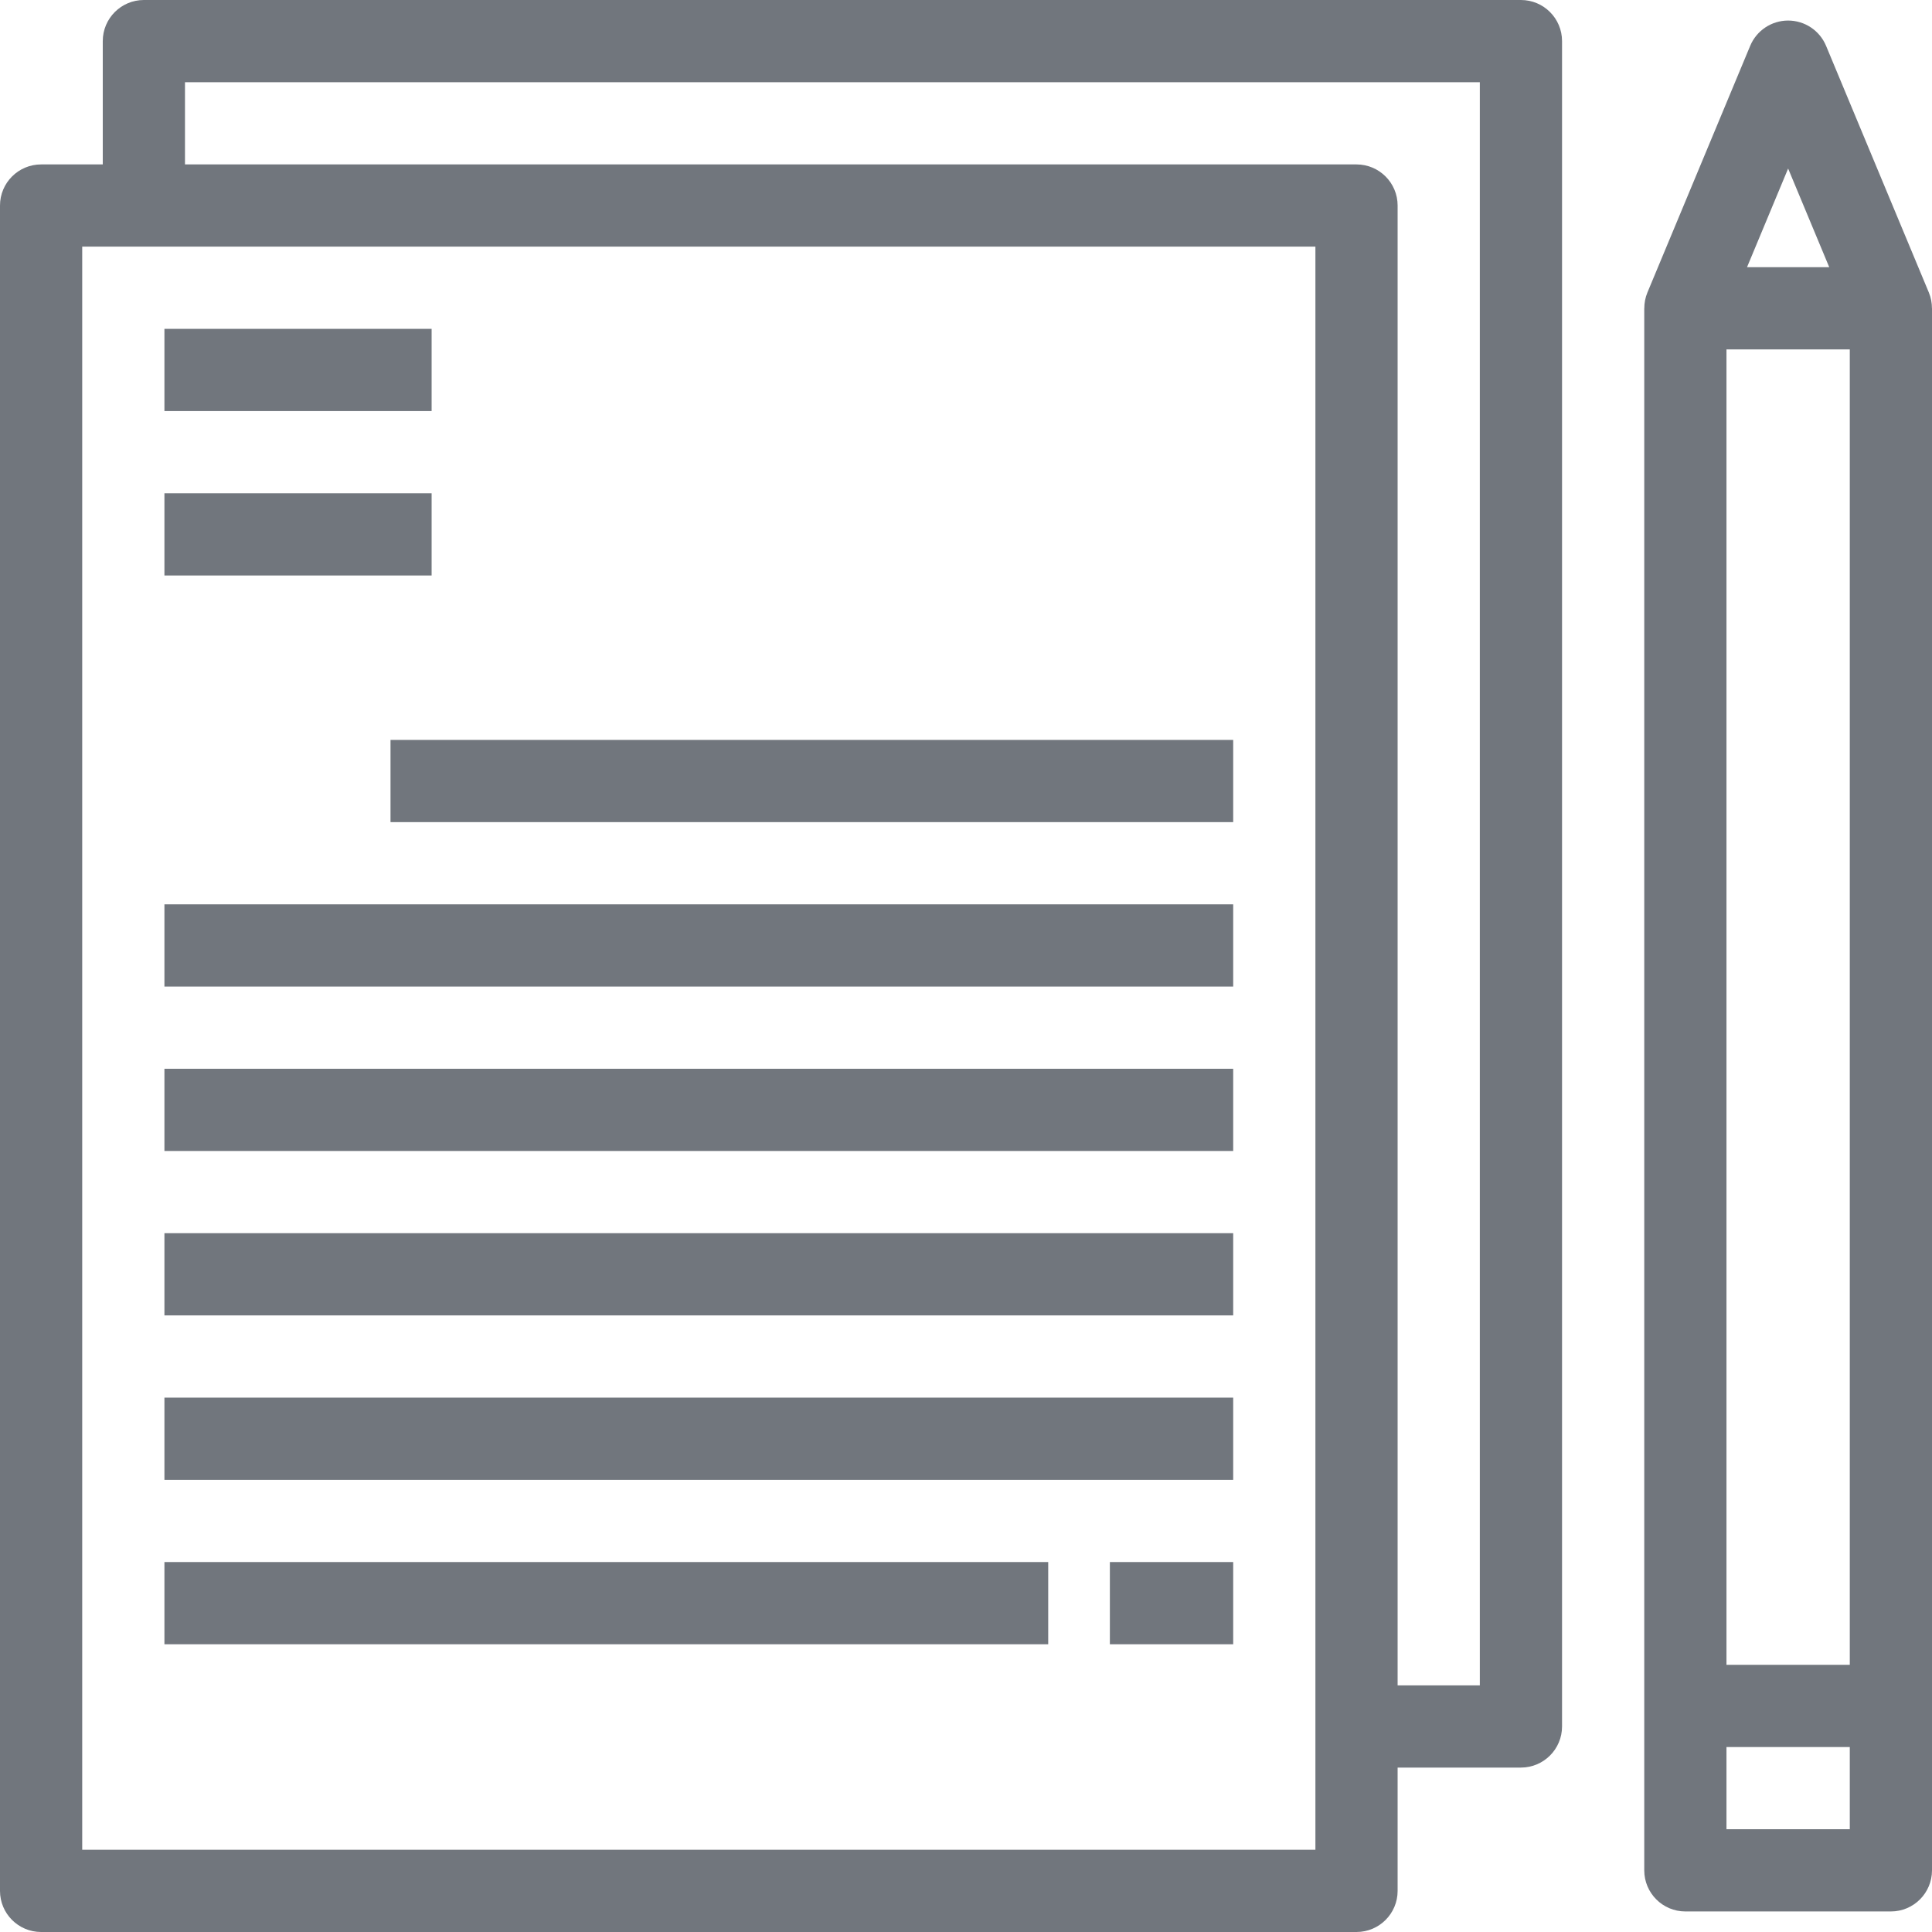
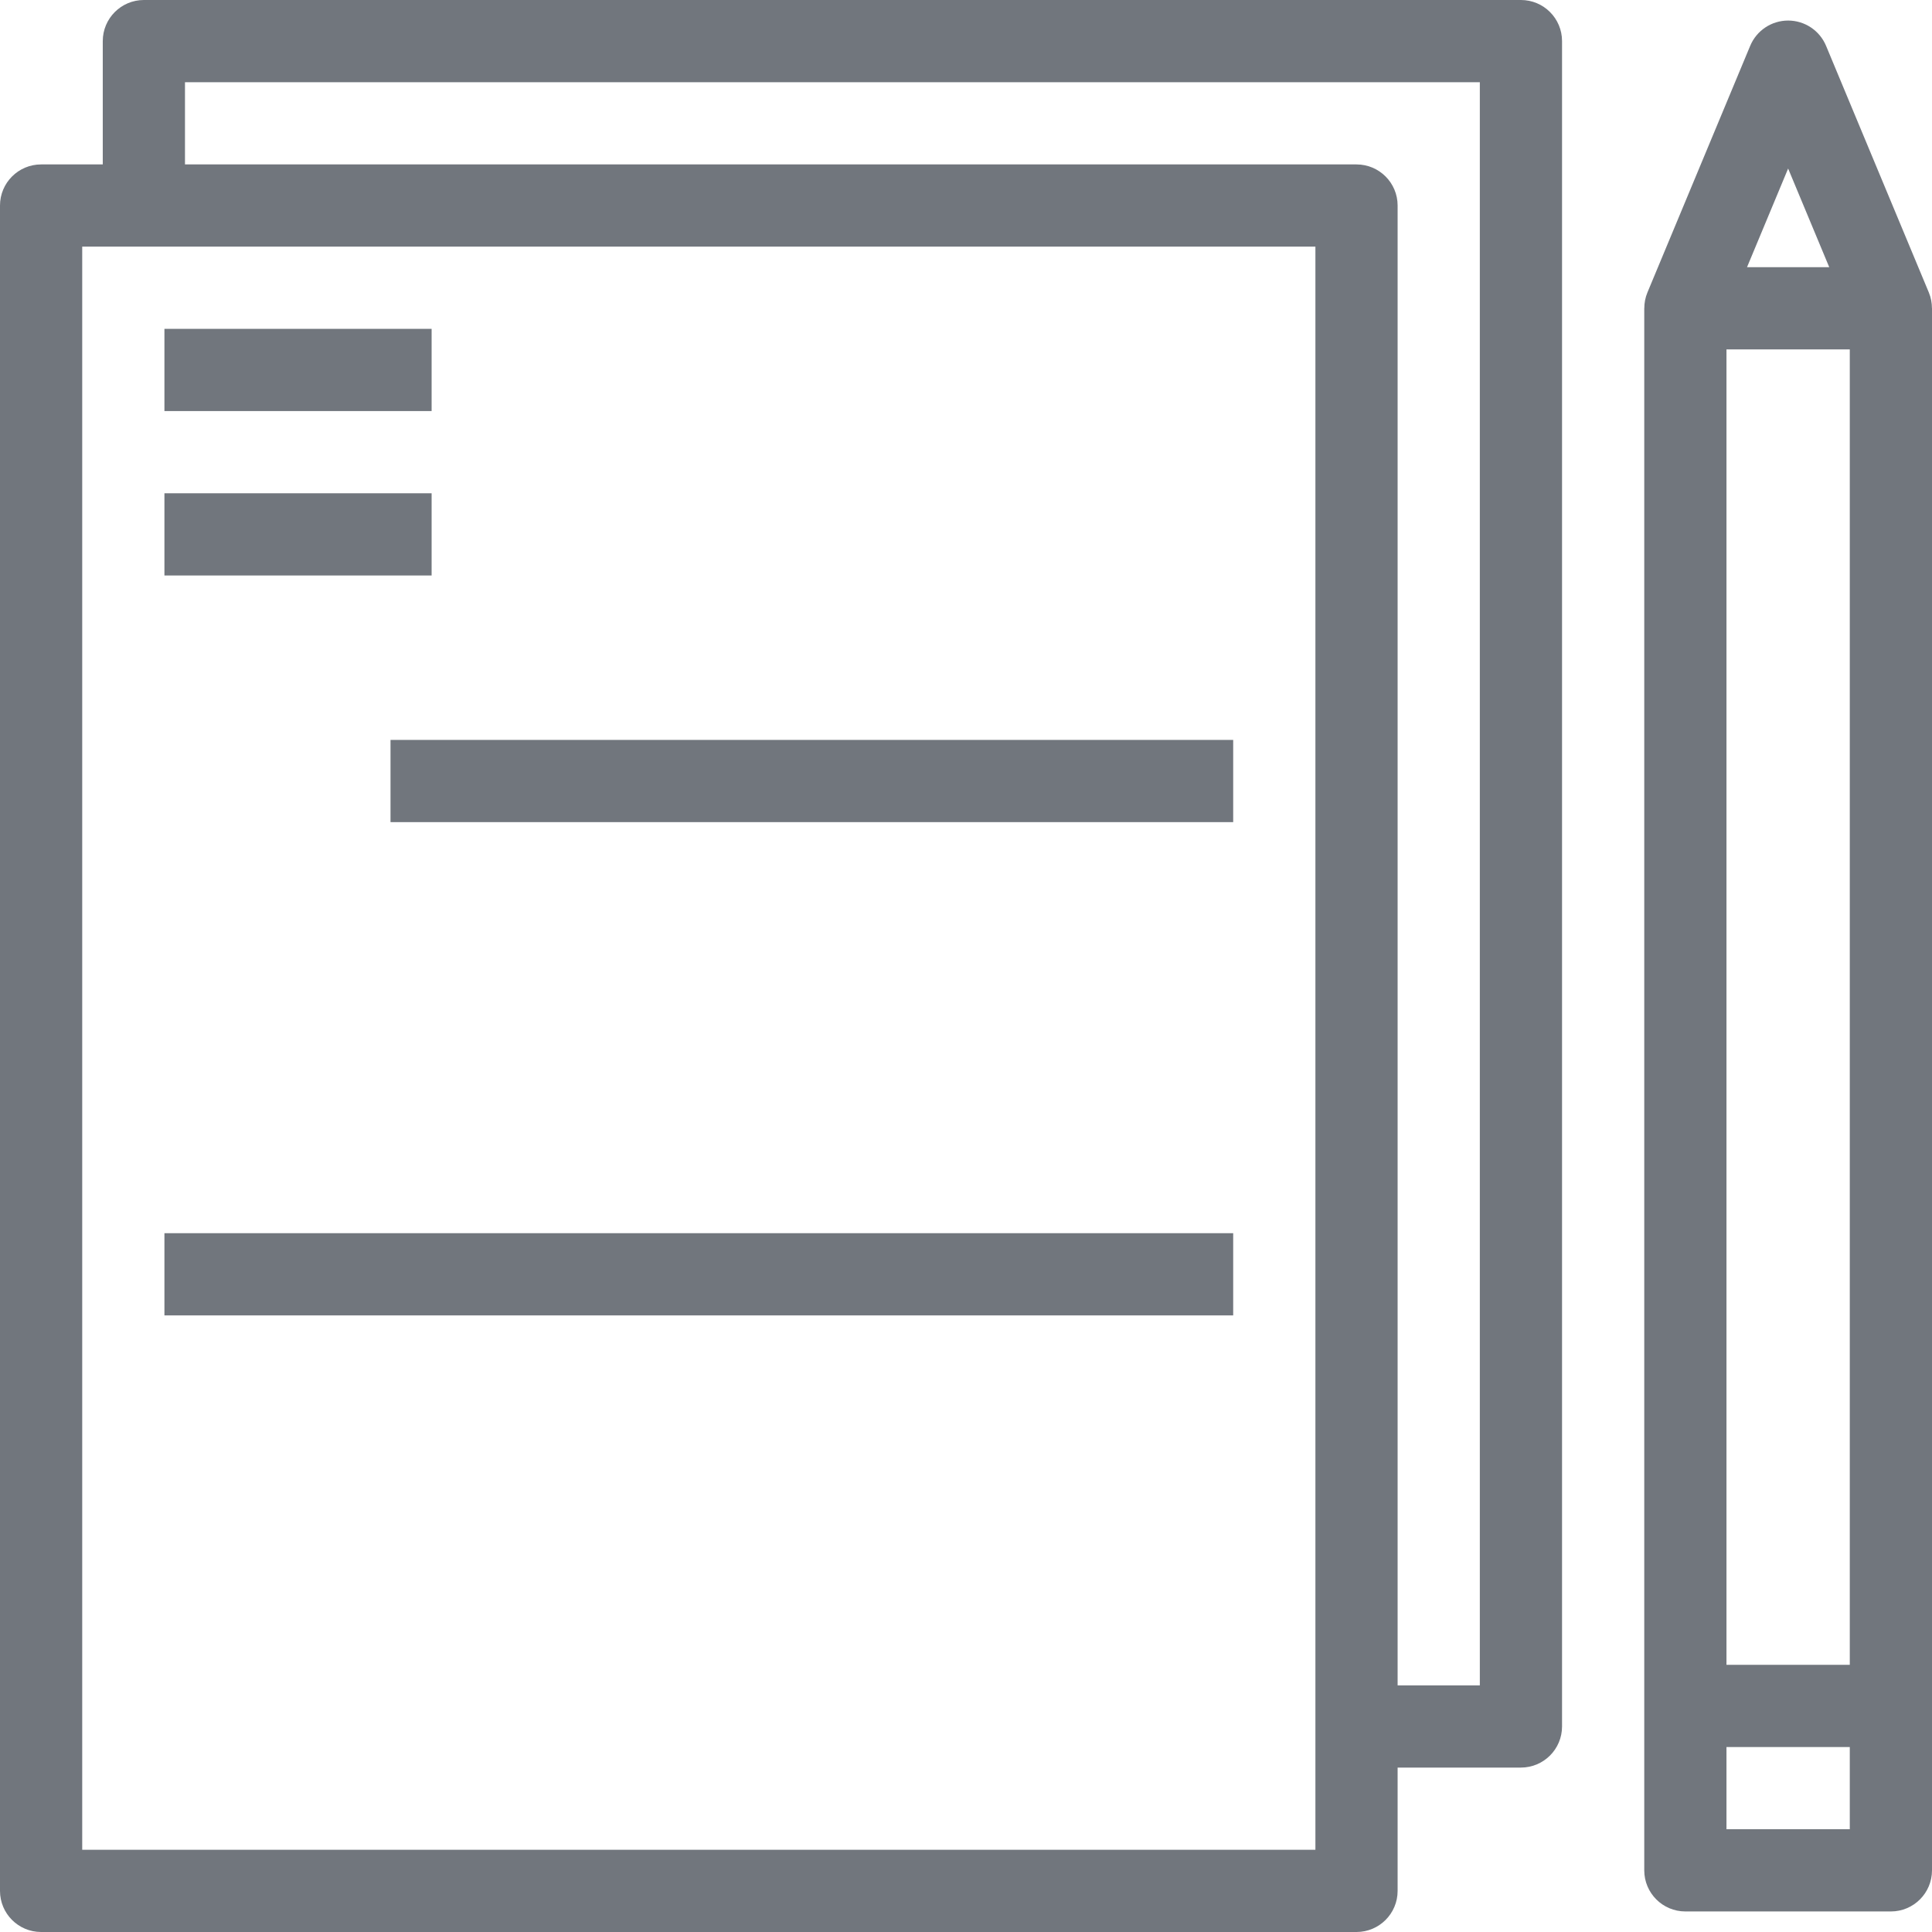
<svg xmlns="http://www.w3.org/2000/svg" fill="#71767d" version="1.1" id="Layer_1" viewBox="0 0 470 470" xml:space="preserve" width="800px" height="800px">
  <g id="SVGRepo_bgCarrier" stroke-width="0" />
  <g id="SVGRepo_tracerCarrier" stroke-linecap="round" stroke-linejoin="round" />
  <g id="SVGRepo_iconCarrier">
    <g>
      <g>
        <g>
          <path d="M469.988,75c0-1.302-0.242-2.609-0.757-3.846l-25-60C442.678,7.427,439.037,5,435,5s-7.678,2.427-9.23,6.154l-25,60 c-0.516,1.237-0.757,2.544-0.757,3.846H400v340v40c0,5.523,4.478,10,10,10h50c5.522,0,10-4.477,10-10v-40V75H469.988z M435,41 l10,24h-20L435,41z M450,445h-30v-20h30V445z M450,405h-30V85h30V405z" />
          <path d="M370,0H35c-5.523,0-10,4.477-10,10v30H10C4.477,40,0,44.477,0,50v410c0,5.523,4.477,10,10,10h320c5.522,0,10-4.477,10-10 v-30h30c5.522,0,10-4.477,10-10V10C380,4.477,375.522,0,370,0z M320,450H20V60h300V450z M360,410h-20V50c0-5.523-4.478-10-10-10 H45V20h315V410z" />
          <rect x="40" y="80" width="65" height="20" />
          <rect x="40" y="120" width="65" height="20" />
          <rect x="95" y="180" width="205" height="20" />
-           <rect x="40" y="220" width="260" height="20" />
-           <rect x="40" y="260" width="260" height="20" />
          <rect x="40" y="300" width="260" height="20" />
-           <rect x="40" y="340" width="260" height="20" />
-           <rect x="40" y="380" width="215" height="20" />
-           <rect x="270" y="380" width="30" height="20" />
        </g>
      </g>
    </g>
  </g>
</svg>